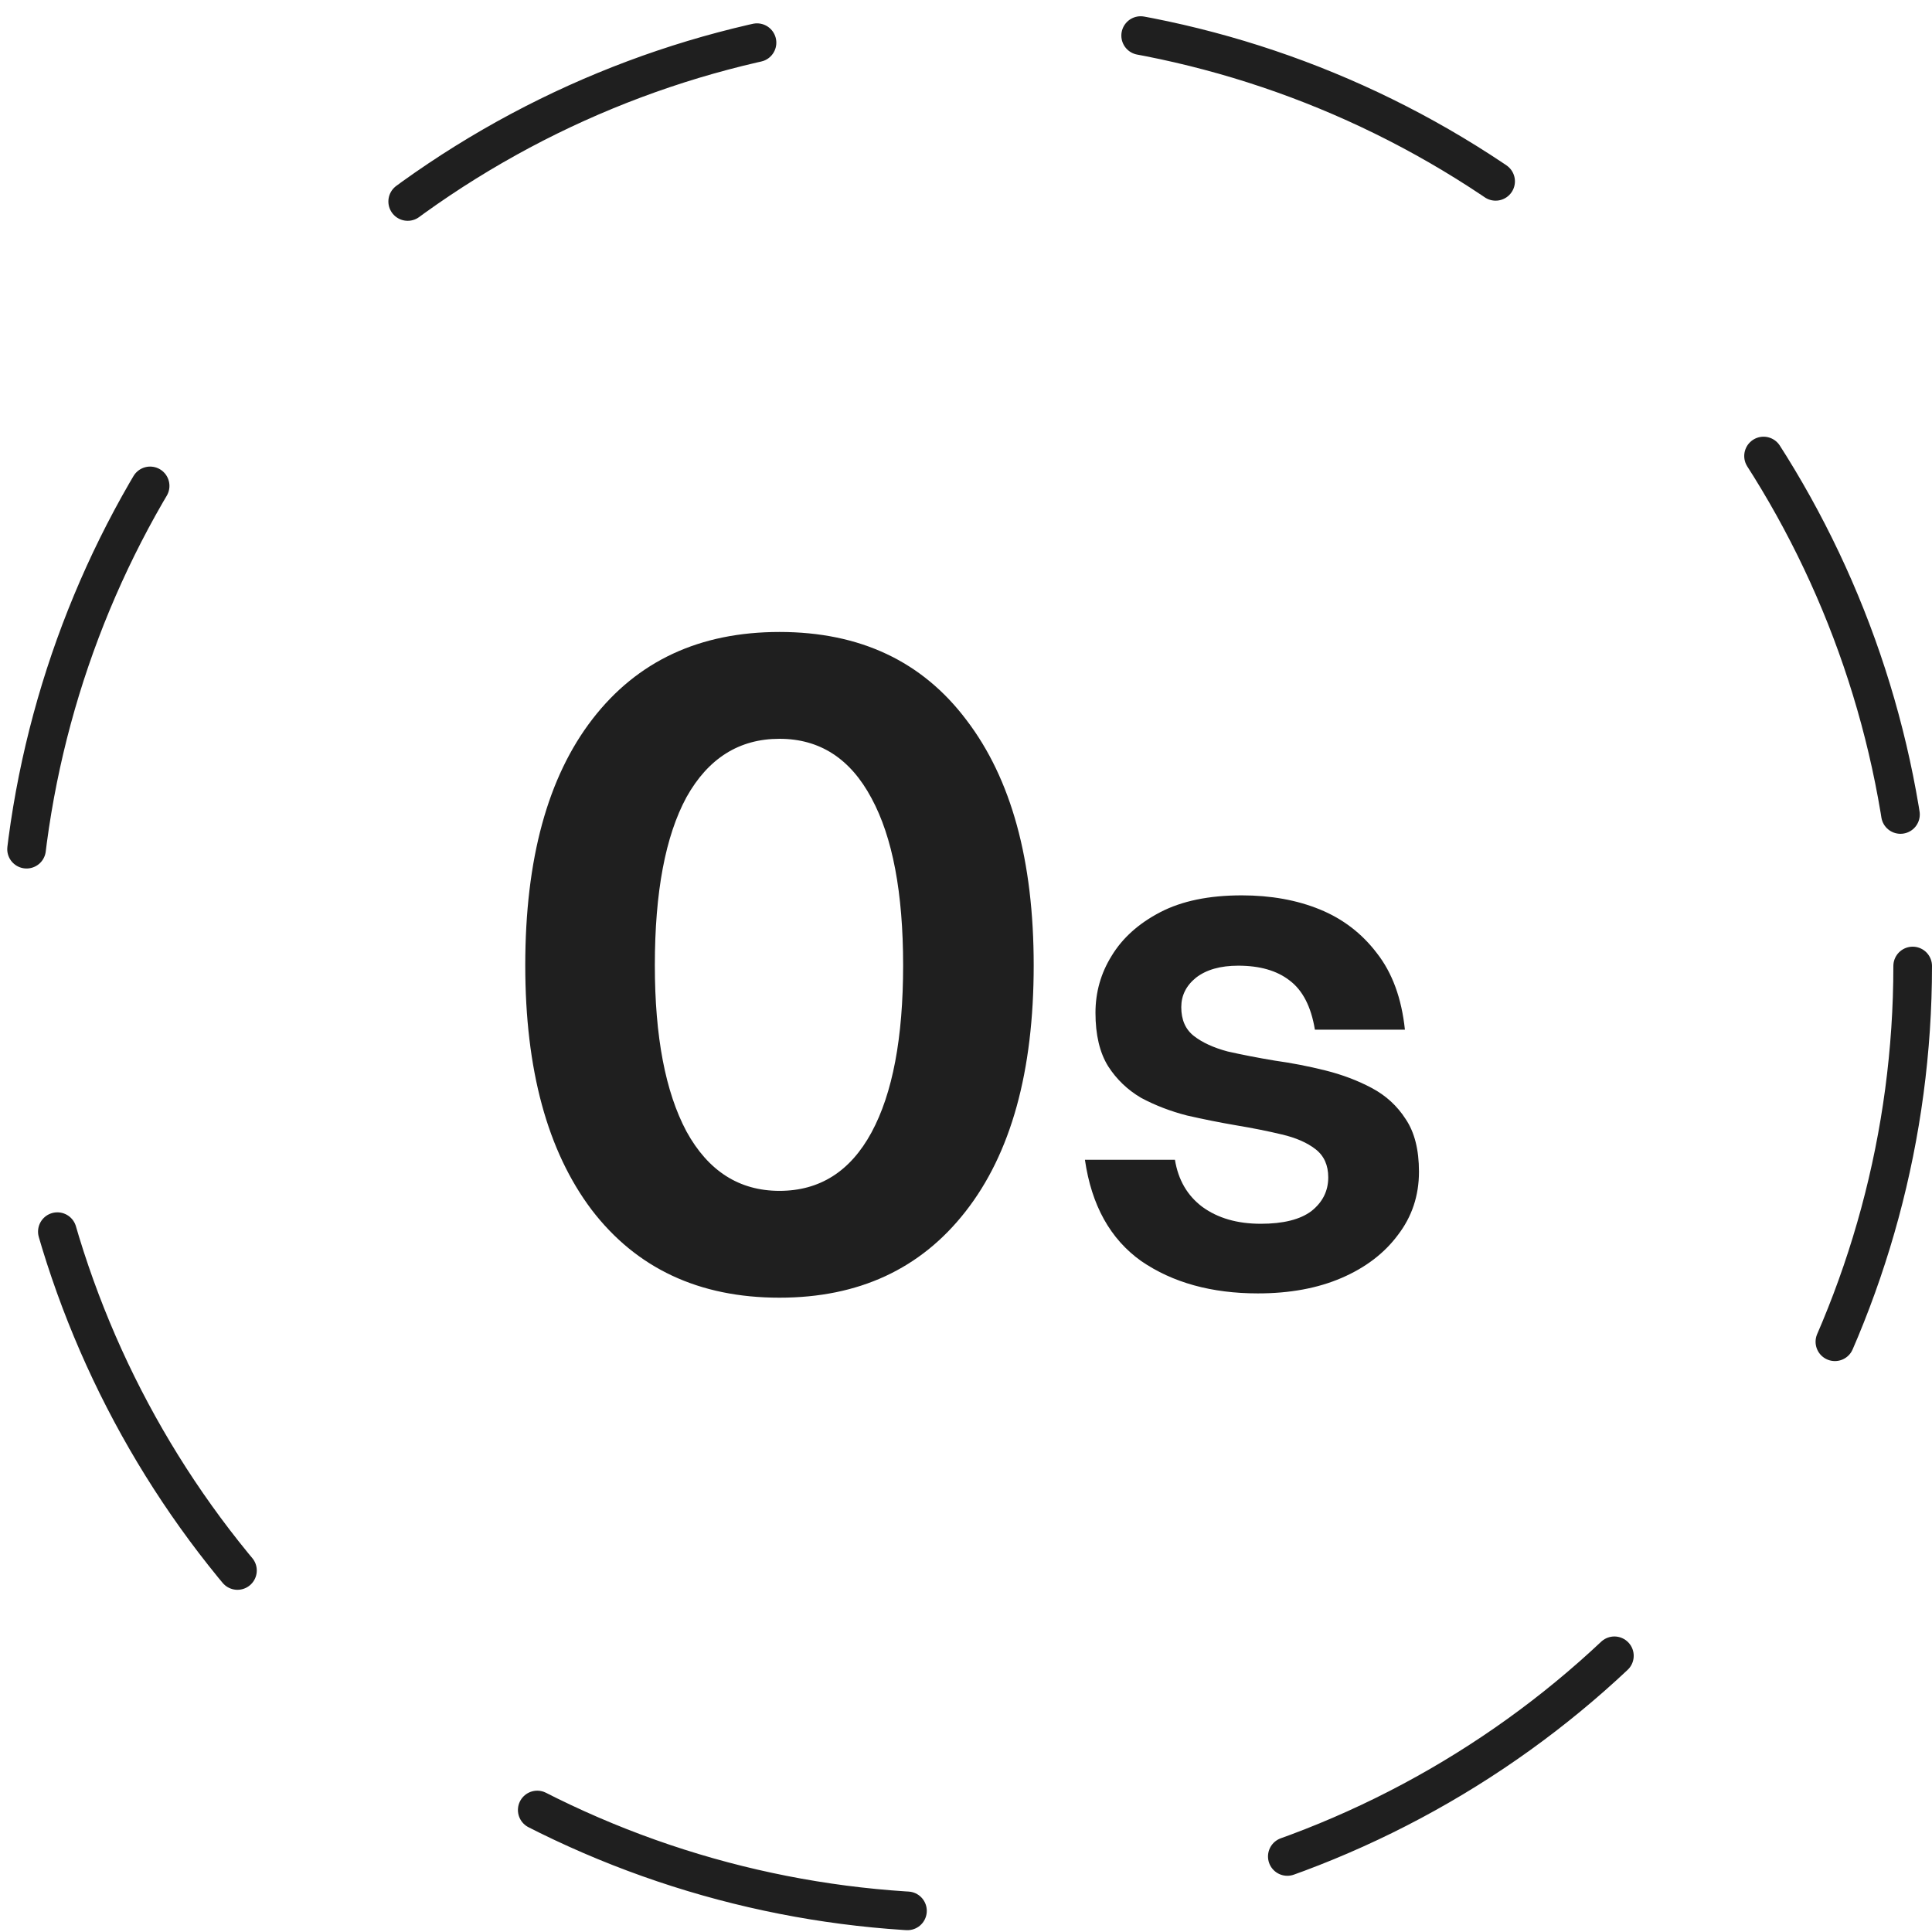
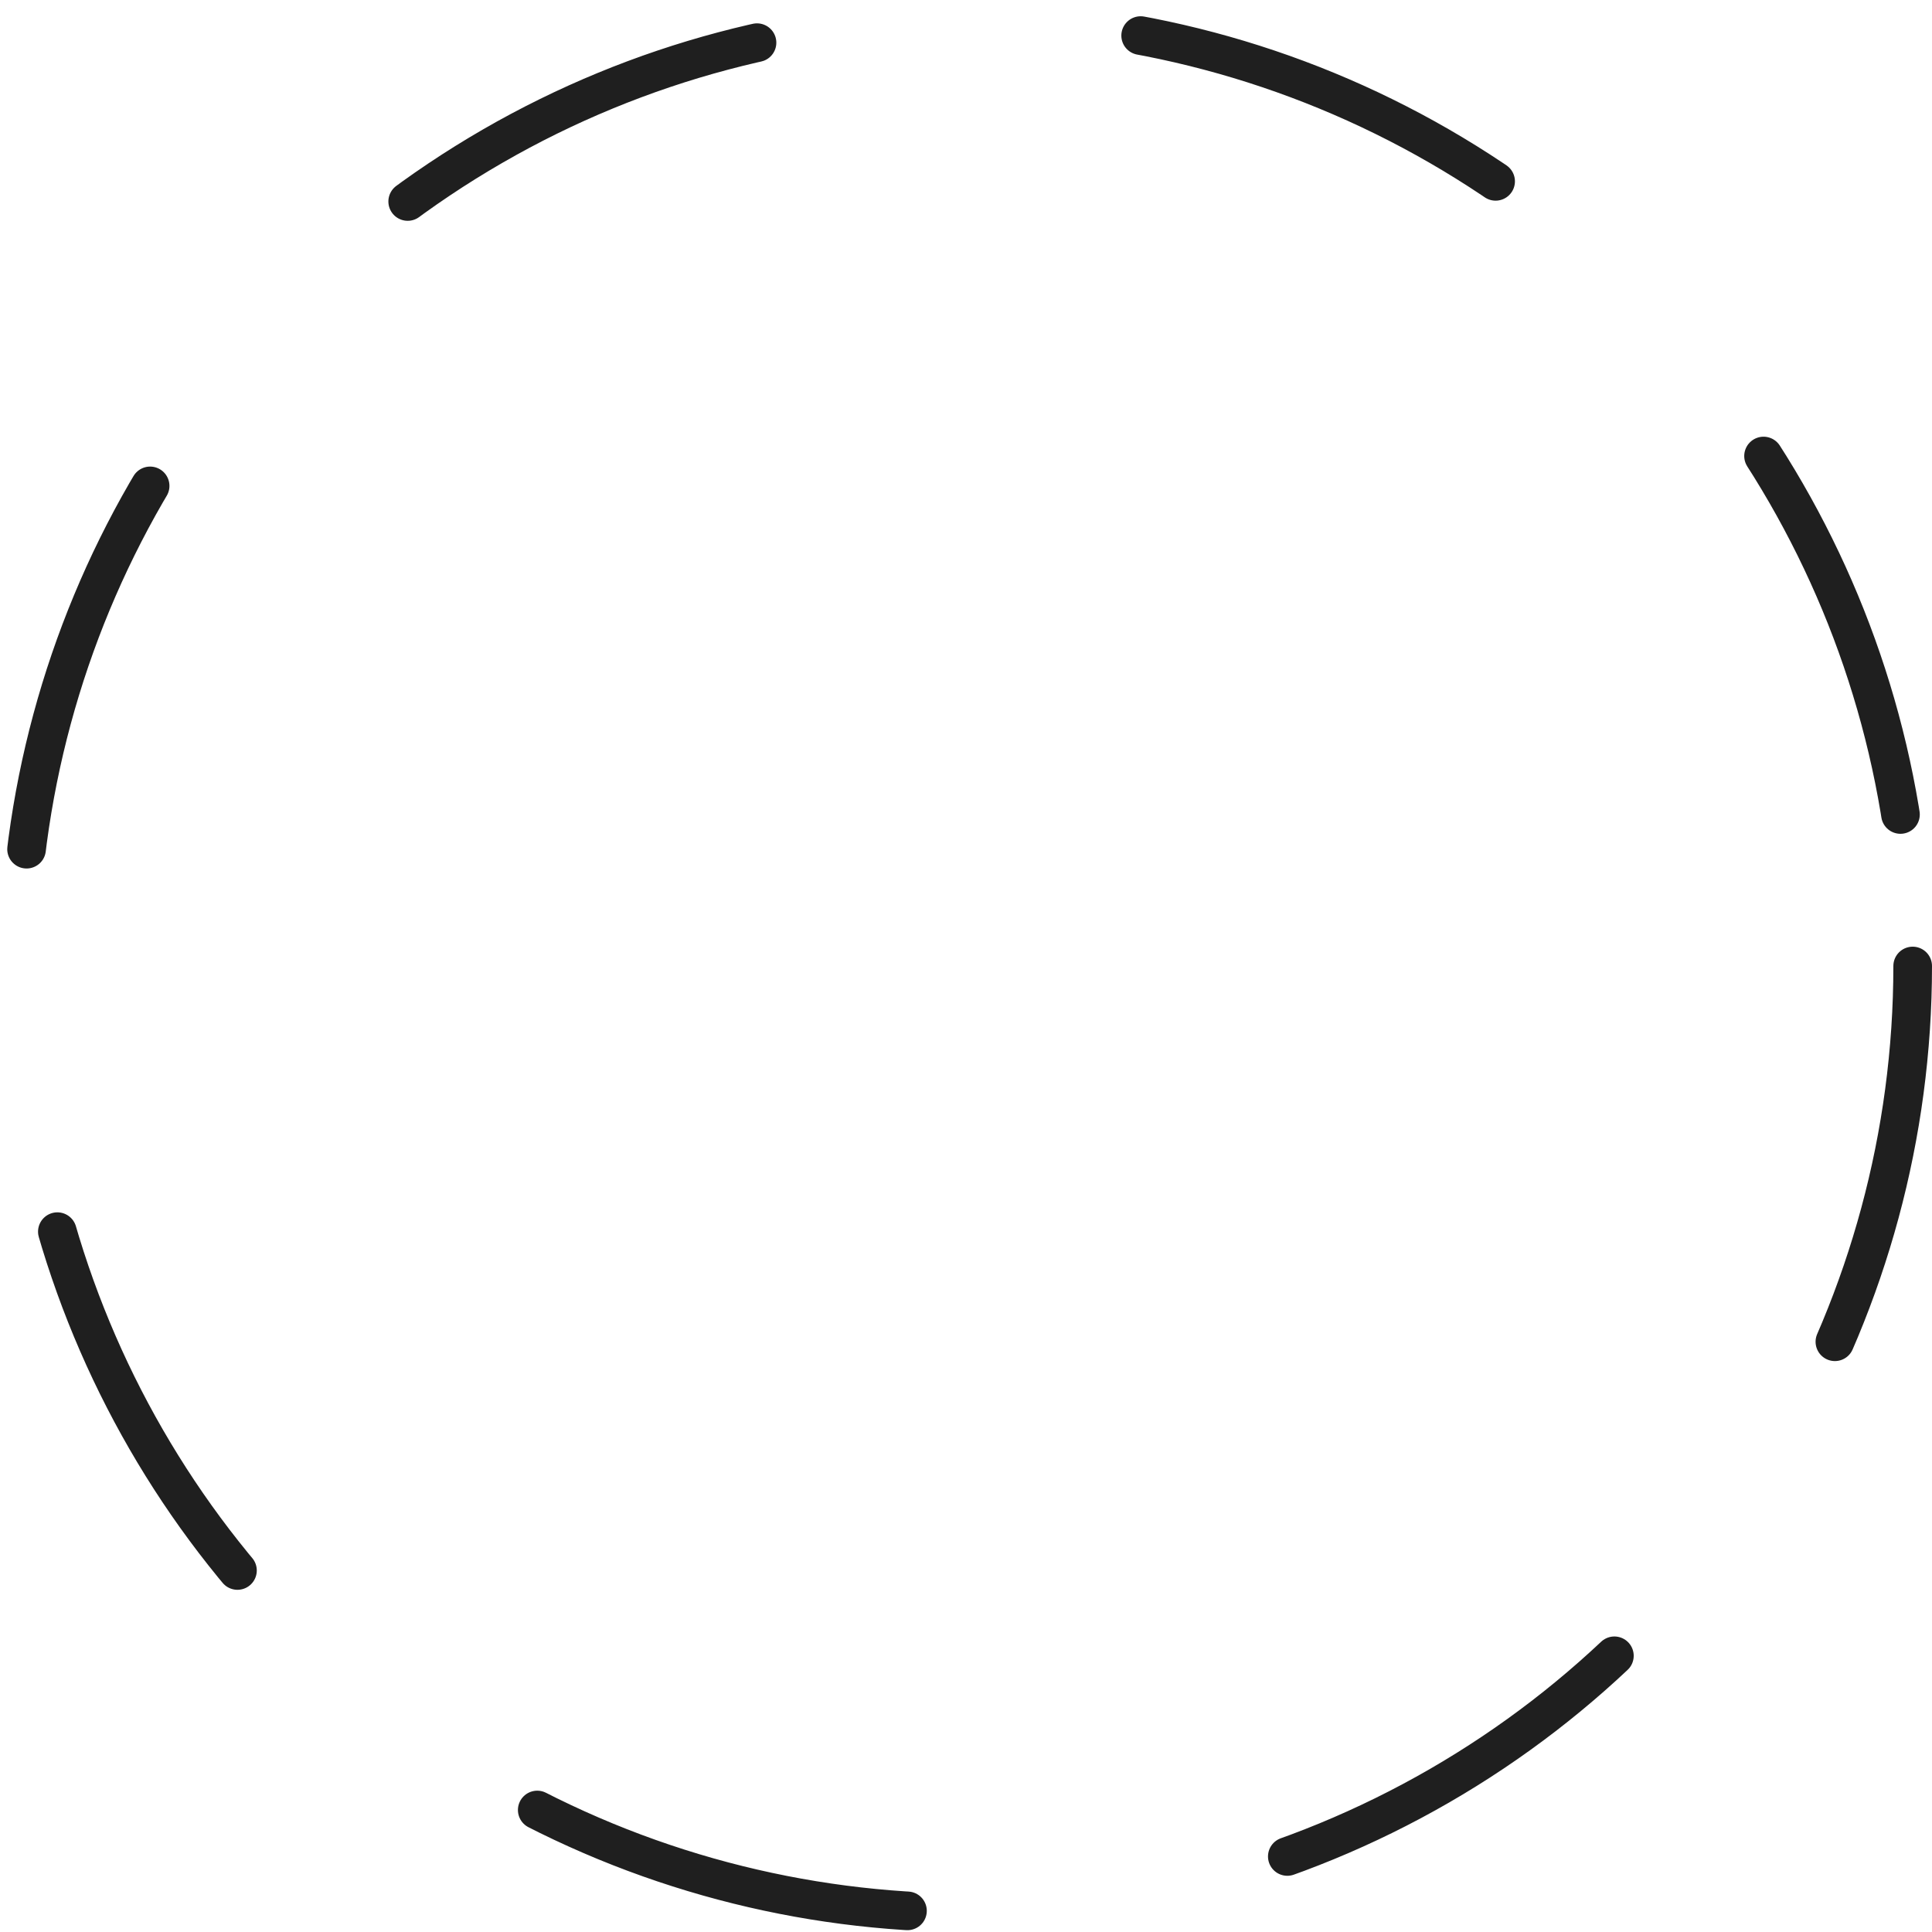
<svg xmlns="http://www.w3.org/2000/svg" width="500" height="500" viewBox="0 0 500 500" fill="none">
  <circle cx="250" cy="250" r="245" stroke="#1F1F1F" stroke-width="10" stroke-linecap="round" stroke-linejoin="round" stroke-dasharray="100 100" />
-   <path d="M201.728 335.84C180.907 335.84 164.693 328.245 153.088 313.056C141.653 297.867 135.936 276.789 135.936 249.824C135.936 222.347 141.739 201.099 153.344 186.08C164.949 171.061 181.077 163.552 201.728 163.552C222.549 163.552 238.677 171.147 250.112 186.336C261.717 201.525 267.52 222.688 267.52 249.824C267.52 277.301 261.632 298.549 249.856 313.568C238.251 328.416 222.208 335.84 201.728 335.84ZM201.728 308.192C212.139 308.192 220.075 303.157 225.536 293.088C230.997 283.019 233.728 268.597 233.728 249.824C233.728 231.051 230.997 216.629 225.536 206.56C220.075 196.32 212.139 191.2 201.728 191.2C191.317 191.2 183.296 196.235 177.664 206.304C172.203 216.373 169.472 230.88 169.472 249.824C169.472 268.256 172.203 282.592 177.664 292.832C183.296 303.072 191.317 308.192 201.728 308.192ZM305.712 260.656C305.712 263.932 306.804 266.419 308.988 268.118C311.172 269.817 314.084 271.151 317.724 272.122C321.485 272.971 325.55 273.76 329.918 274.488C334.286 275.095 338.654 275.944 343.022 277.036C347.39 278.128 351.394 279.645 355.034 281.586C358.674 283.527 361.586 286.197 363.77 289.594C366.075 292.991 367.228 297.541 367.228 303.244C367.228 309.432 365.408 314.892 361.768 319.624C358.249 324.356 353.396 328.057 347.208 330.726C341.02 333.395 333.801 334.73 325.55 334.73C313.538 334.73 303.467 331.939 295.338 326.358C287.33 320.655 282.477 311.919 280.778 300.15H304.074C304.923 305.367 307.289 309.432 311.172 312.344C315.176 315.256 320.211 316.712 326.278 316.712C332.102 316.712 336.47 315.62 339.382 313.436C342.294 311.131 343.75 308.219 343.75 304.7C343.75 301.545 342.658 299.119 340.474 297.42C338.29 295.721 335.378 294.447 331.738 293.598C328.219 292.749 324.276 291.96 319.908 291.232C315.661 290.504 311.415 289.655 307.168 288.684C302.921 287.592 298.978 286.075 295.338 284.134C291.819 282.071 288.968 279.341 286.784 275.944C284.6 272.425 283.508 267.815 283.508 262.112C283.508 256.773 284.903 251.859 287.694 247.37C290.485 242.759 294.671 238.998 300.252 236.086C305.833 233.174 312.871 231.718 321.364 231.718C328.887 231.718 335.621 232.931 341.566 235.358C347.511 237.785 352.425 241.546 356.308 246.642C360.312 251.738 362.739 258.351 363.588 266.48H340.292C339.321 260.535 337.137 256.288 333.74 253.74C330.464 251.192 326.035 249.918 320.454 249.918C315.843 249.918 312.203 250.949 309.534 253.012C306.986 255.075 305.712 257.623 305.712 260.656Z" fill="#1F1F1F" />
</svg>